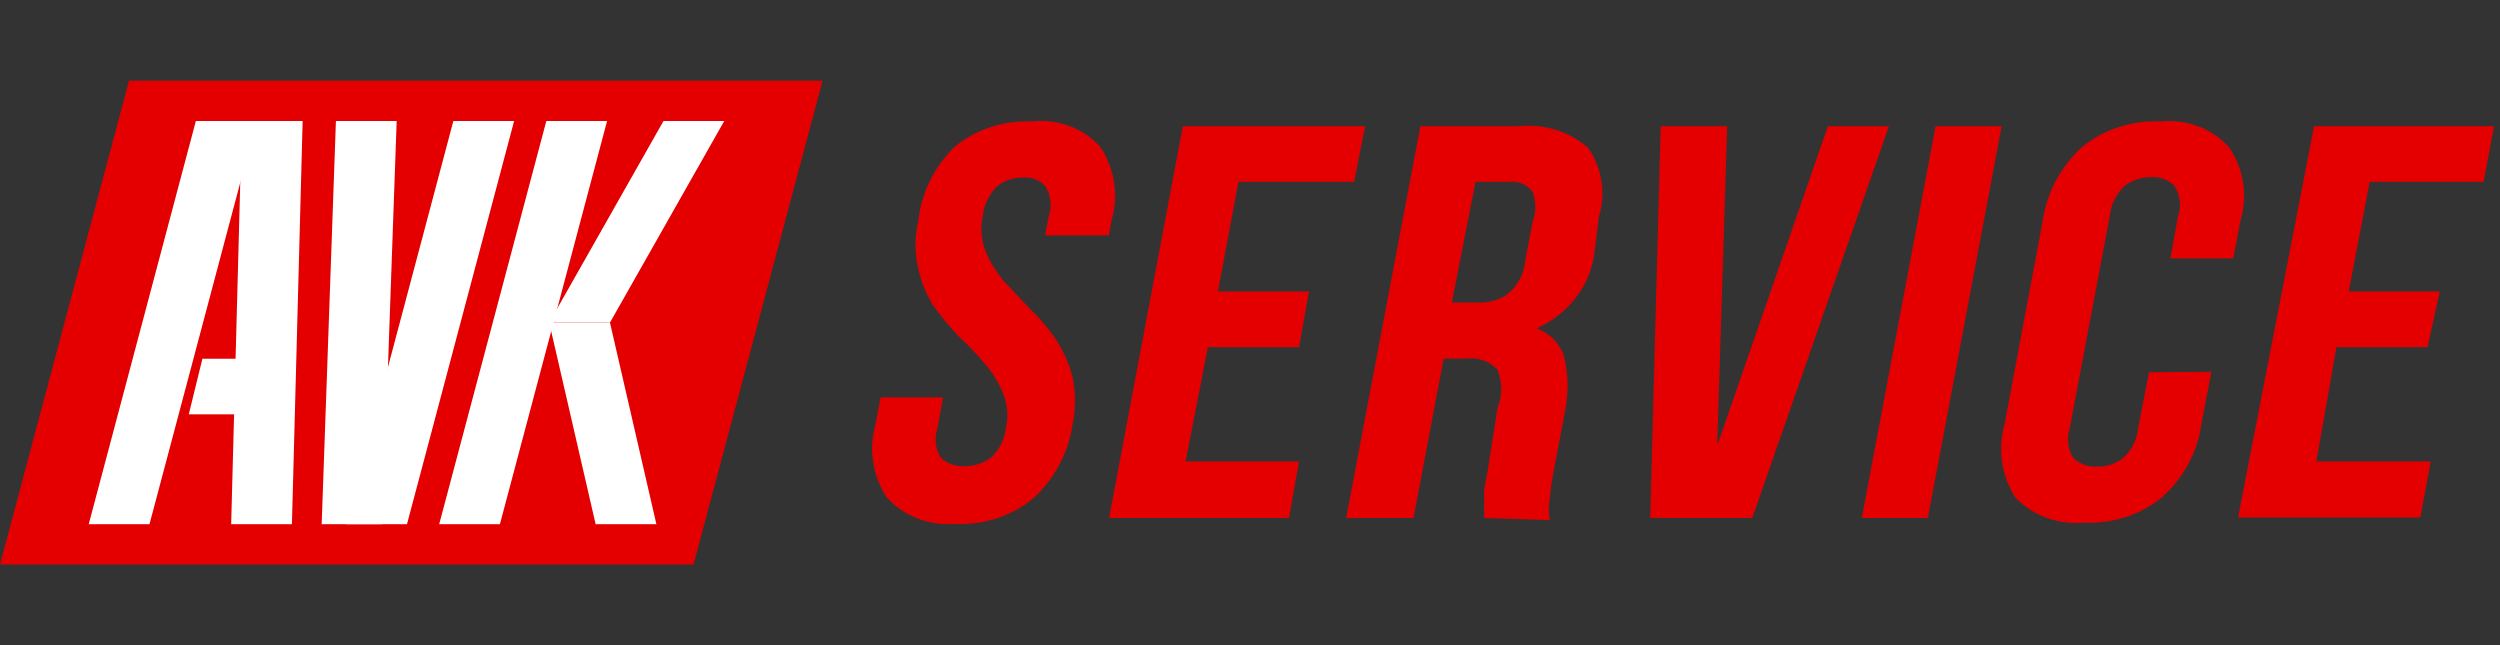
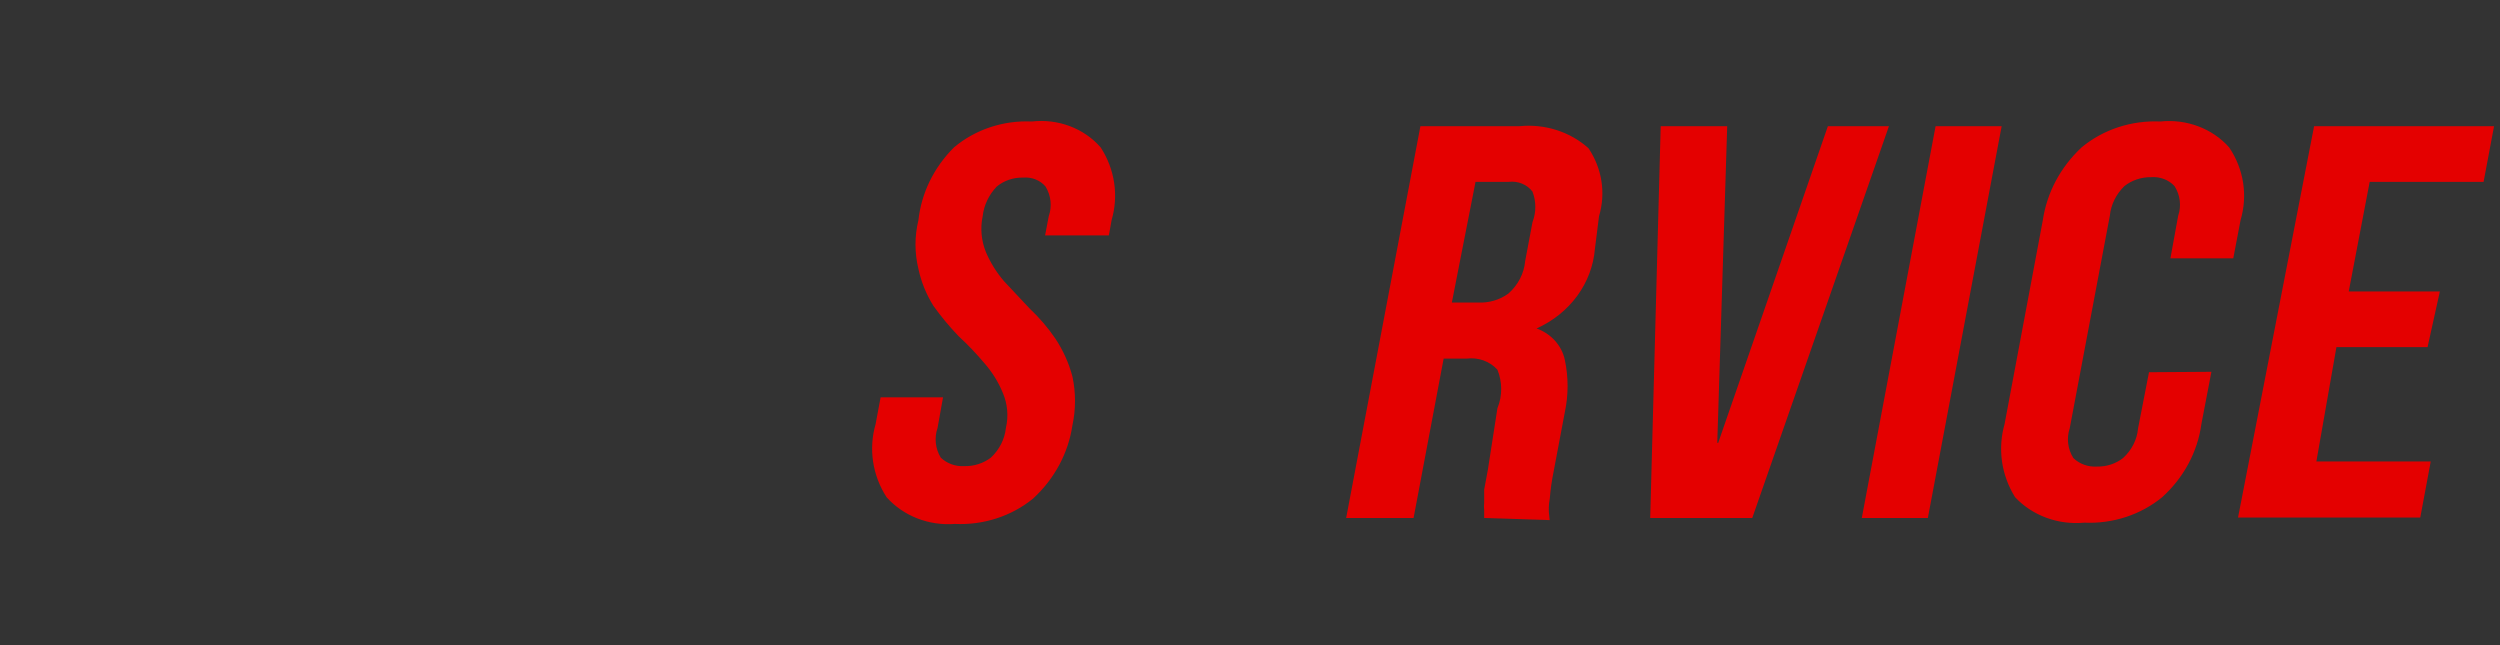
<svg xmlns="http://www.w3.org/2000/svg" width="310" height="80" viewBox="0 0 310 80" fill="none">
  <rect x="0" y="0" width="310" height="80" fill="#333333" stroke="none" />
  <path d="M114.302 27.392L114.308 27.366L114.311 27.338C114.672 24.072 116.17 21.001 118.582 18.596C119.841 17.536 121.313 16.716 122.914 16.183C124.522 15.648 126.227 15.414 127.932 15.494L127.967 15.496L128.001 15.492C129.532 15.316 131.084 15.507 132.512 16.046C133.93 16.58 135.178 17.439 136.14 18.539C136.967 19.82 137.507 21.242 137.729 22.72C137.953 24.207 137.851 25.721 137.427 27.171L137.421 27.193L137.417 27.216L137.141 28.76H130.109L130.458 26.928C130.684 26.271 130.762 25.576 130.689 24.888C130.614 24.189 130.383 23.514 130.013 22.906L129.996 22.877L129.974 22.851C129.601 22.411 129.118 22.068 128.572 21.85C128.034 21.635 127.448 21.547 126.867 21.593C125.572 21.564 124.309 21.991 123.33 22.797L123.311 22.813L123.293 22.831C122.249 23.919 121.594 25.289 121.427 26.749C121.106 28.308 121.252 29.918 121.849 31.403L121.849 31.403L121.852 31.411C122.425 32.762 123.21 34.025 124.181 35.158L124.187 35.165L124.194 35.172L127.357 38.545L127.367 38.555L127.376 38.564C128.546 39.663 129.586 40.876 130.479 42.181C131.43 43.603 132.133 45.157 132.563 46.783C132.978 48.721 132.977 50.715 132.561 52.653L132.558 52.666L132.556 52.68C132.062 56.012 130.408 59.106 127.84 61.483C125.252 63.603 121.875 64.702 118.425 64.54L118.398 64.539L118.372 64.541C116.841 64.659 115.303 64.431 113.888 63.877C112.485 63.328 111.246 62.473 110.273 61.388C109.448 60.098 108.909 58.667 108.687 57.182C108.463 55.686 108.565 54.163 108.987 52.704L108.993 52.684L108.996 52.664L109.552 49.694H116.424L115.842 52.952C115.621 53.608 115.544 54.301 115.617 54.988C115.692 55.685 115.92 56.36 116.286 56.968L116.316 57.018L116.358 57.058C116.782 57.462 117.293 57.775 117.855 57.976C118.411 58.176 119.006 58.262 119.6 58.23C120.879 58.251 122.129 57.848 123.127 57.089L123.145 57.076L123.161 57.061C124.286 56.008 124.993 54.62 125.156 53.13C125.509 51.587 125.361 49.982 124.732 48.519C124.172 47.161 123.385 45.897 122.403 44.771C121.399 43.574 120.315 42.439 119.157 41.371C118.049 40.214 117.03 38.986 116.106 37.697C115.247 36.32 114.638 34.822 114.305 33.261L114.305 33.261L114.302 33.25C113.833 31.322 113.833 29.32 114.302 27.392Z" fill="#E40000" stroke="#E40000" stroke-width="0.857" />
-   <path d="M150.603 36.065L150.509 36.572H151.025H161.811L160.722 42.618H149.782H149.429L149.361 42.965L146.593 57.14L146.493 57.651H147.014H160.569L159.478 63.802H138.04L147.03 16.074H168.751L167.564 22.12H153.567H153.211L153.146 22.47L150.603 36.065Z" fill="#E40000" stroke="#E40000" stroke-width="0.857" />
  <path d="M184.468 63.816V63.815V63.813V63.811V63.809V63.807V63.806V63.804V63.802V63.8V63.798V63.797V63.795V63.793V63.791V63.789V63.788V63.786V63.784V63.782V63.781V63.779V63.777V63.775V63.773V63.772V63.77V63.768V63.766V63.765V63.763V63.761V63.759V63.758V63.756V63.754V63.752V63.75V63.749V63.747V63.745V63.743V63.742V63.74V63.738V63.736V63.734V63.733V63.731V63.729V63.727V63.726V63.724V63.722V63.72V63.719V63.717V63.715V63.713V63.712V63.71V63.708V63.706V63.705V63.703V63.701V63.699V63.698V63.696V63.694V63.692V63.691V63.689V63.687V63.685V63.684V63.682V63.68V63.678V63.677V63.675V63.673V63.671V63.67V63.668V63.666V63.664V63.663V63.661V63.659V63.657V63.656V63.654V63.652V63.651V63.649V63.647V63.645V63.644V63.642V63.64V63.638V63.637V63.635V63.633V63.632V63.63V63.628V63.626V63.625V63.623V63.621V63.62V63.618V63.616V63.614V63.613V63.611V63.609V63.608V63.606V63.604V63.602V63.601V63.599V63.597V63.596V63.594V63.592V63.59V63.589V63.587V63.585V63.584V63.582V63.58V63.578V63.577V63.575V63.573V63.572V63.57V63.568V63.567V63.565V63.563V63.562V63.56V63.558V63.556V63.555V63.553V63.551V63.55V63.548V63.546V63.545V63.543V63.541V63.54V63.538V63.536V63.535V63.533V63.531V63.53V63.528V63.526V63.525V63.523V63.521V63.52V63.518V63.516V63.515V63.513V63.511V63.51V63.508V63.506V63.505V63.503V63.501V63.5V63.498V63.496V63.495V63.493V63.491V63.49V63.488V63.486V63.485V63.483V63.481V63.48V63.478V63.477V63.475V63.473V63.472V63.47V63.468V63.467V63.465V63.464V63.462V63.46V63.459V63.457V63.455V63.454V63.452V63.45V63.449V63.447V63.446V63.444V63.442V63.441V63.439V63.438V63.436V63.434V63.433V63.431V63.429V63.428V63.426V63.425V63.423V63.421V63.42V63.418V63.416V63.415V63.413V63.412V63.41V63.408V63.407V63.405V63.404V63.402V63.401V63.399V63.397V63.396V63.394V63.393V63.391V63.389V63.388V63.386V63.385V63.383V63.382V63.38V63.378V63.377V63.375V63.374V63.372V63.37V63.369V63.367V63.366V63.364V63.363V63.361V63.359V63.358V63.356V63.355V63.353V63.352V63.35V63.349V63.347V63.346V63.344V63.342V63.341V63.339V63.338V63.336V63.335V63.312L184.466 63.289C184.431 62.969 184.431 62.647 184.466 62.327L184.468 62.304V62.281V62.278V62.276V62.273V62.271V62.268V62.266V62.263V62.261V62.258V62.256V62.253V62.251V62.248V62.246V62.243V62.241V62.238V62.236V62.233V62.231V62.228V62.226V62.223V62.221V62.218V62.216V62.213V62.211V62.208V62.206V62.203V62.2V62.198V62.195V62.193V62.19V62.188V62.185V62.183V62.18V62.178V62.175V62.172V62.17V62.167V62.165V62.162V62.159V62.157V62.154V62.152V62.149V62.147V62.144V62.141V62.139V62.136V62.133V62.131V62.128V62.126V62.123V62.12V62.118V62.115V62.112V62.11V62.107V62.105V62.102V62.099V62.097V62.094V62.091V62.089V62.086V62.083V62.081V62.078V62.075V62.073V62.07V62.067V62.065V62.062V62.059V62.057V62.054V62.051V62.049V62.046V62.043V62.041V62.038V62.035V62.032V62.03V62.027V62.024V62.022V62.019V62.016V62.014V62.011V62.008V62.005V62.003V62V61.997V61.995V61.992V61.989V61.986V61.983V61.981V61.978V61.975V61.972V61.97V61.967V61.964V61.962V61.959V61.956V61.953V61.95V61.948V61.945V61.942V61.939V61.937V61.934V61.931V61.928V61.925V61.922V61.92V61.917V61.914V61.911V61.908V61.906V61.903V61.9V61.897V61.894V61.892V61.889V61.886V61.883V61.88V61.877V61.875V61.872V61.869V61.866V61.863V61.86V61.858V61.855V61.852V61.849V61.846V61.843V61.84V61.837V61.835V61.832V61.829V61.826V61.823V61.82V61.817V61.815V61.812V61.809V61.806V61.803V61.8V61.797V61.794V61.791V61.788V61.785V61.782V61.78V61.777V61.774V61.771V61.768V61.765V61.762V61.759V61.756V61.753V61.75V61.747V61.744V61.742V61.739V61.736V61.733V61.73V61.727V61.724V61.721V61.718V61.715V61.712V61.709V61.706V61.703V61.7V61.697V61.694V61.691V61.688V61.685V61.682V61.679V61.676V61.673V61.67V61.667V61.664V61.661V61.658V61.655V61.652V61.649V61.646V61.643V61.64V61.637V61.634V61.631V61.628V61.625V61.621V61.618V61.615V61.612V61.609V61.606V61.603V61.6V61.597V61.594V61.591V61.588V61.585V61.582V61.579V61.576V61.572V61.569V61.566V61.563V61.56V61.557V61.554V61.551V61.548V61.545V61.541V61.538V61.535V61.532V61.529V61.526V61.523V61.52V61.517V61.513V61.51V61.507V61.504V61.501V61.498V61.495V61.491V61.488V61.485V61.482V61.479V61.476V61.472V61.469V61.466V61.463V61.46V61.457V61.453V61.45V61.447V61.444V61.441V61.438V61.434V61.431V61.428V61.425V61.422V61.418V61.415V61.412V61.409V61.406V61.402V61.399V61.396V61.393V61.389V61.386V61.383V61.38V61.377V61.373V61.37V61.367V61.364V61.36V61.357V61.354V61.351V61.347V61.344V61.341V61.338V61.334V61.331V61.328V61.325V61.321V61.318V61.315V61.311V61.308V61.305V61.301V61.298V61.295V61.292V61.288V61.285V61.282V61.278V61.275V61.272V61.269V61.265V61.262V61.258V61.255V61.252V61.249V61.245V61.242V61.239V61.235V61.232V61.228V61.225V61.222V61.218V61.215V61.212V61.208V61.205V61.202V61.198V61.195V61.192V61.188V61.185V61.181V61.178V61.175V61.171V61.168V61.165V61.161V61.158V61.154V61.151V61.148V61.144V61.141V61.137V61.134V61.131V61.127V61.124V61.12V61.117V61.114V61.11V61.107V61.103V61.1V61.096V61.093V61.089V61.086V61.083V61.079V61.076V61.072V61.069V61.065V61.062V61.058V61.055V61.051V61.048V61.044V61.041V61.038V61.034V61.031V61.027V61.024V61.02V61.017V61.013V61.01V61.006V61.003V60.999V60.996V60.992V60.989V60.985V60.982V60.978V60.974V60.971V60.968V60.964V60.96V60.957V60.953V60.95V60.946V60.943V60.939V60.936V60.932V60.928V60.925V60.921V60.918V60.914V60.911V60.907V60.904V60.9V60.897V60.893V60.889V60.886V60.882V60.879V60.875V60.871V60.868V60.864V60.861V60.857V60.853V60.85V60.846V60.843V60.839V60.835V60.832V60.828V60.825V60.821V60.817V60.814V60.81V60.806V60.803V60.799V60.795V60.792V60.788V60.785V60.781V60.777V60.773V60.77V60.766V60.763V60.759V60.755V60.752V60.748V60.744V60.74V60.739L184.913 58.355L184.913 58.355L184.915 58.342L186.094 50.75C186.747 49.114 186.74 47.31 186.075 45.678L186.047 45.609L185.996 45.553C185.484 44.985 184.828 44.55 184.091 44.287C183.364 44.028 182.579 43.943 181.809 44.041H179.012H178.657L178.591 44.39L174.928 63.802H167.44L176.486 16.074H188.446H188.467L188.488 16.072C189.98 15.926 191.488 16.087 192.906 16.542C194.306 16.992 195.583 17.718 196.65 18.669C197.433 19.85 197.945 21.167 198.157 22.539C198.371 23.927 198.272 25.342 197.866 26.694L197.855 26.728L197.851 26.764L197.342 30.821L197.341 30.83L197.341 30.839C197.173 32.848 196.443 34.783 195.219 36.45C193.995 38.117 192.321 39.459 190.361 40.337L189.394 40.771L190.391 41.132C191.216 41.43 191.943 41.917 192.507 42.544C193.07 43.172 193.452 43.919 193.62 44.716L193.62 44.717C194.063 46.798 194.063 48.939 193.62 51.02L193.62 51.02L193.618 51.03L192.207 58.507C192.207 58.508 192.206 58.509 192.206 58.51C191.989 59.581 191.836 60.663 191.749 61.75C191.608 62.51 191.583 63.284 191.673 64.049L184.468 63.816ZM182.966 22.12H182.614L182.546 22.466L179.608 37.431L179.508 37.943H180.029H183.238C184.693 38.015 186.131 37.595 187.286 36.754L187.302 36.742L187.317 36.729C188.602 35.6 189.4 34.062 189.549 32.409L190.442 27.671C190.936 26.356 190.931 24.921 190.428 23.607L190.407 23.551L190.371 23.503C189.998 23.007 189.49 22.619 188.904 22.377C188.326 22.138 187.691 22.05 187.066 22.12H182.966Z" fill="#E40000" stroke="#E40000" stroke-width="0.857" />
  <path d="M212.502 55.259L213.336 55.413L226.964 16.074H233.625L216.976 63.802H205.066L206.343 16.074H213.731L212.502 55.259Z" fill="#E40000" stroke="#E40000" stroke-width="0.857" />
  <path d="M231.379 63.802L240.369 16.074H247.689L238.698 63.802H231.379Z" fill="#E40000" stroke="#E40000" stroke-width="0.857" />
  <path d="M273.696 46.535L272.551 52.504L272.549 52.515L272.548 52.527C272.091 55.867 270.431 58.969 267.834 61.324C265.263 63.436 261.905 64.536 258.473 64.382L258.443 64.381L258.413 64.383C256.878 64.528 255.329 64.328 253.896 63.8C252.476 63.278 251.213 62.45 250.208 61.386C248.586 58.753 248.146 55.633 248.979 52.702L248.985 52.683L248.988 52.664L253.734 27.37L253.735 27.362L253.736 27.354C254.227 24.046 255.861 20.973 258.398 18.602C260.991 16.451 264.392 15.333 267.868 15.494L267.901 15.495L267.933 15.492C269.463 15.331 271.012 15.529 272.439 16.066C273.856 16.6 275.106 17.452 276.079 18.543C276.93 19.814 277.488 21.234 277.72 22.713C277.953 24.201 277.851 25.719 277.42 27.169L277.414 27.19L277.41 27.211L276.572 31.605H269.645L270.507 26.872C270.728 26.21 270.799 25.512 270.714 24.823C270.628 24.122 270.385 23.448 270.001 22.845L269.98 22.813L269.954 22.785C269.555 22.352 269.054 22.016 268.494 21.801C267.94 21.588 267.342 21.499 266.746 21.54C265.439 21.523 264.165 21.947 263.16 22.739L263.142 22.753L263.126 22.768C262.03 23.836 261.346 25.221 261.193 26.703L256.23 53.004C256.013 53.666 255.944 54.364 256.028 55.053C256.114 55.752 256.355 56.425 256.735 57.029L256.763 57.073L256.8 57.109C257.222 57.517 257.734 57.832 258.297 58.034C258.854 58.234 259.45 58.319 260.045 58.283C261.309 58.304 262.542 57.9 263.519 57.138L263.531 57.129L263.543 57.118C264.694 56.075 265.408 54.675 265.545 53.172L266.829 46.582L273.696 46.535Z" fill="#E40000" stroke="#E40000" stroke-width="0.857" />
  <path d="M290.822 36.063L290.724 36.572H291.243H302.008L300.672 42.618H289.717H289.357L289.295 42.973L286.809 57.148L286.721 57.651H287.232H300.895L299.756 63.749H278.035L287.302 16.074H308.747L307.609 22.12H293.841H293.487L293.42 22.468L290.822 36.063Z" fill="#E40000" stroke="#E40000" stroke-width="0.857" />
-   <path d="M0 70L16 10H102L86 70H0Z" fill="#E40000" />
  <g clip-path="url(#clip0_1542_55)">
    <path d="M36.199 65.004H28.665L29.994 15H37.528L36.199 65.004Z" fill="white" />
    <path d="M18.535 65.004H11L24.288 15H31.823L18.535 65.004Z" fill="white" />
-     <path d="M41.654 15H49.189L47.417 65.004H39.887L41.654 15Z" fill="white" />
-     <path d="M56.218 15H63.753L50.465 65.004H42.93L56.218 15Z" fill="white" />
    <path d="M67.746 15H75.281L61.988 65.004H54.458L67.746 15Z" fill="white" />
    <path d="M82.275 15H89.809L75.635 40H68.101L82.275 15Z" fill="white" />
    <path d="M75.635 40H68.101L73.859 65.004H81.394L75.635 40Z" fill="white" />
    <path d="M23.407 51.379H32.43V44.487H25.099L23.407 51.379Z" fill="white" />
  </g>
  <defs>
    <clipPath id="clip0_1542_55">
-       <rect width="79" height="50" fill="white" transform="translate(11 15)" />
-     </clipPath>
+       </clipPath>
  </defs>
</svg>